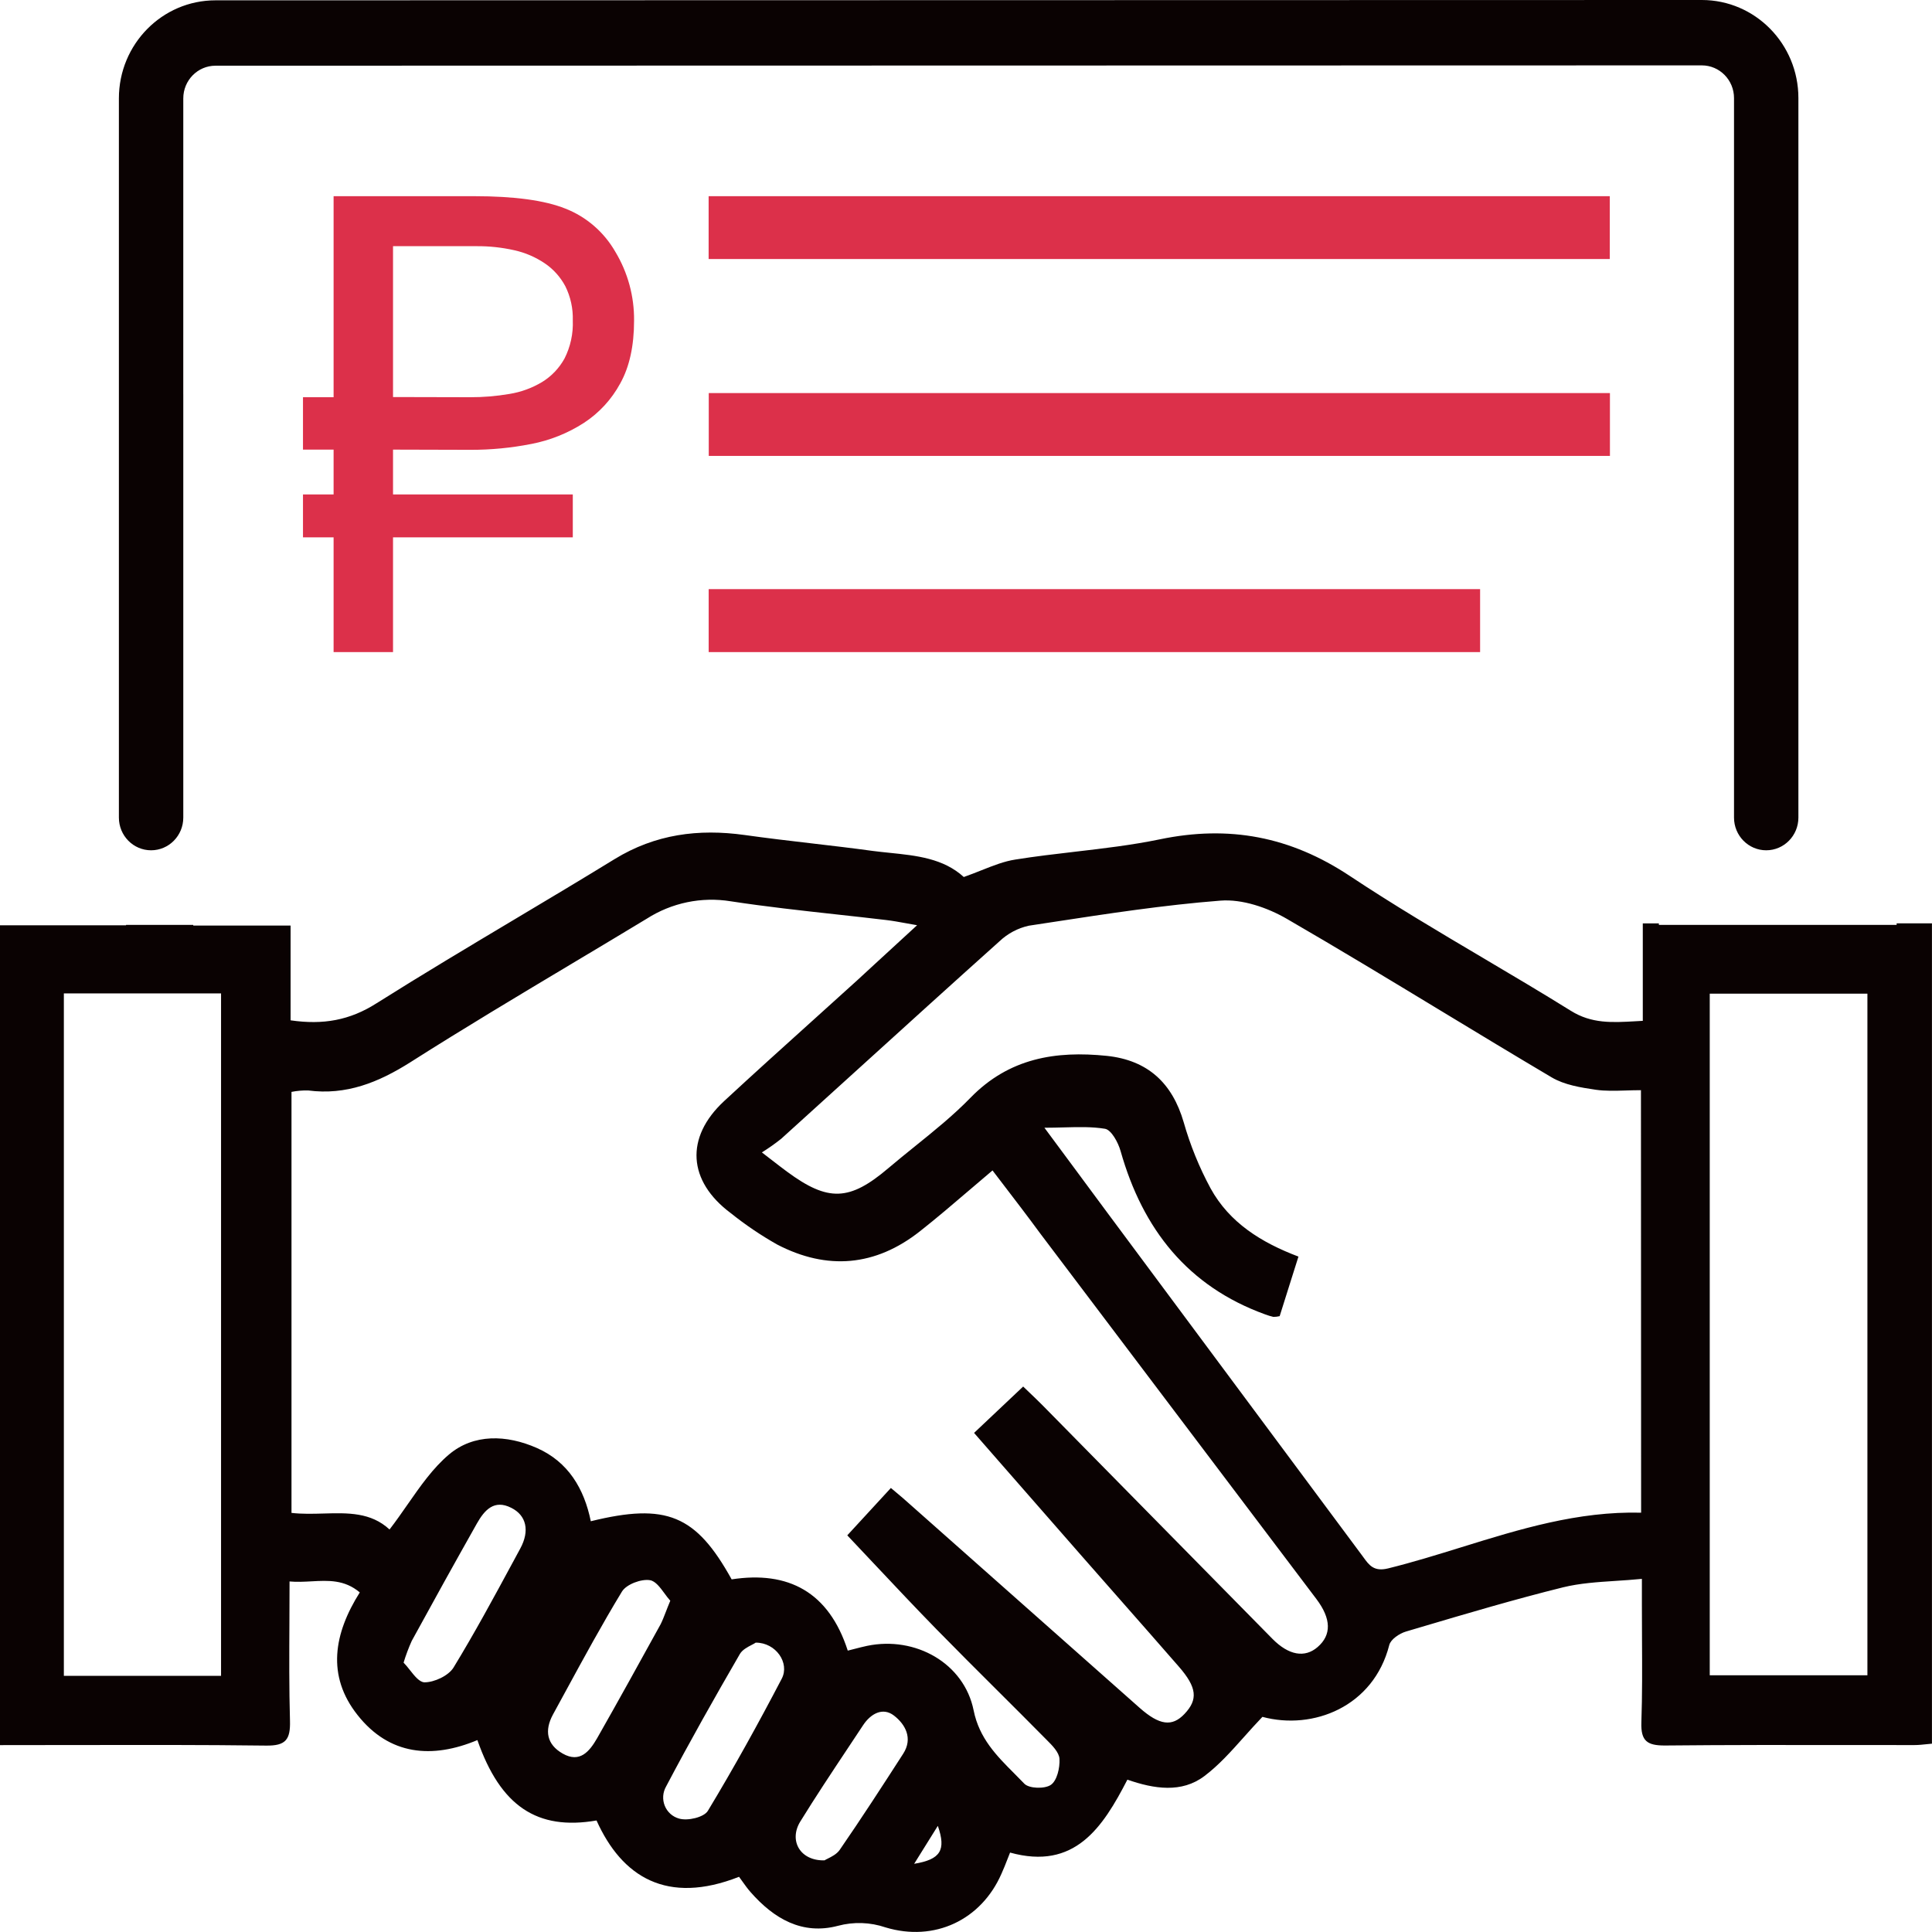
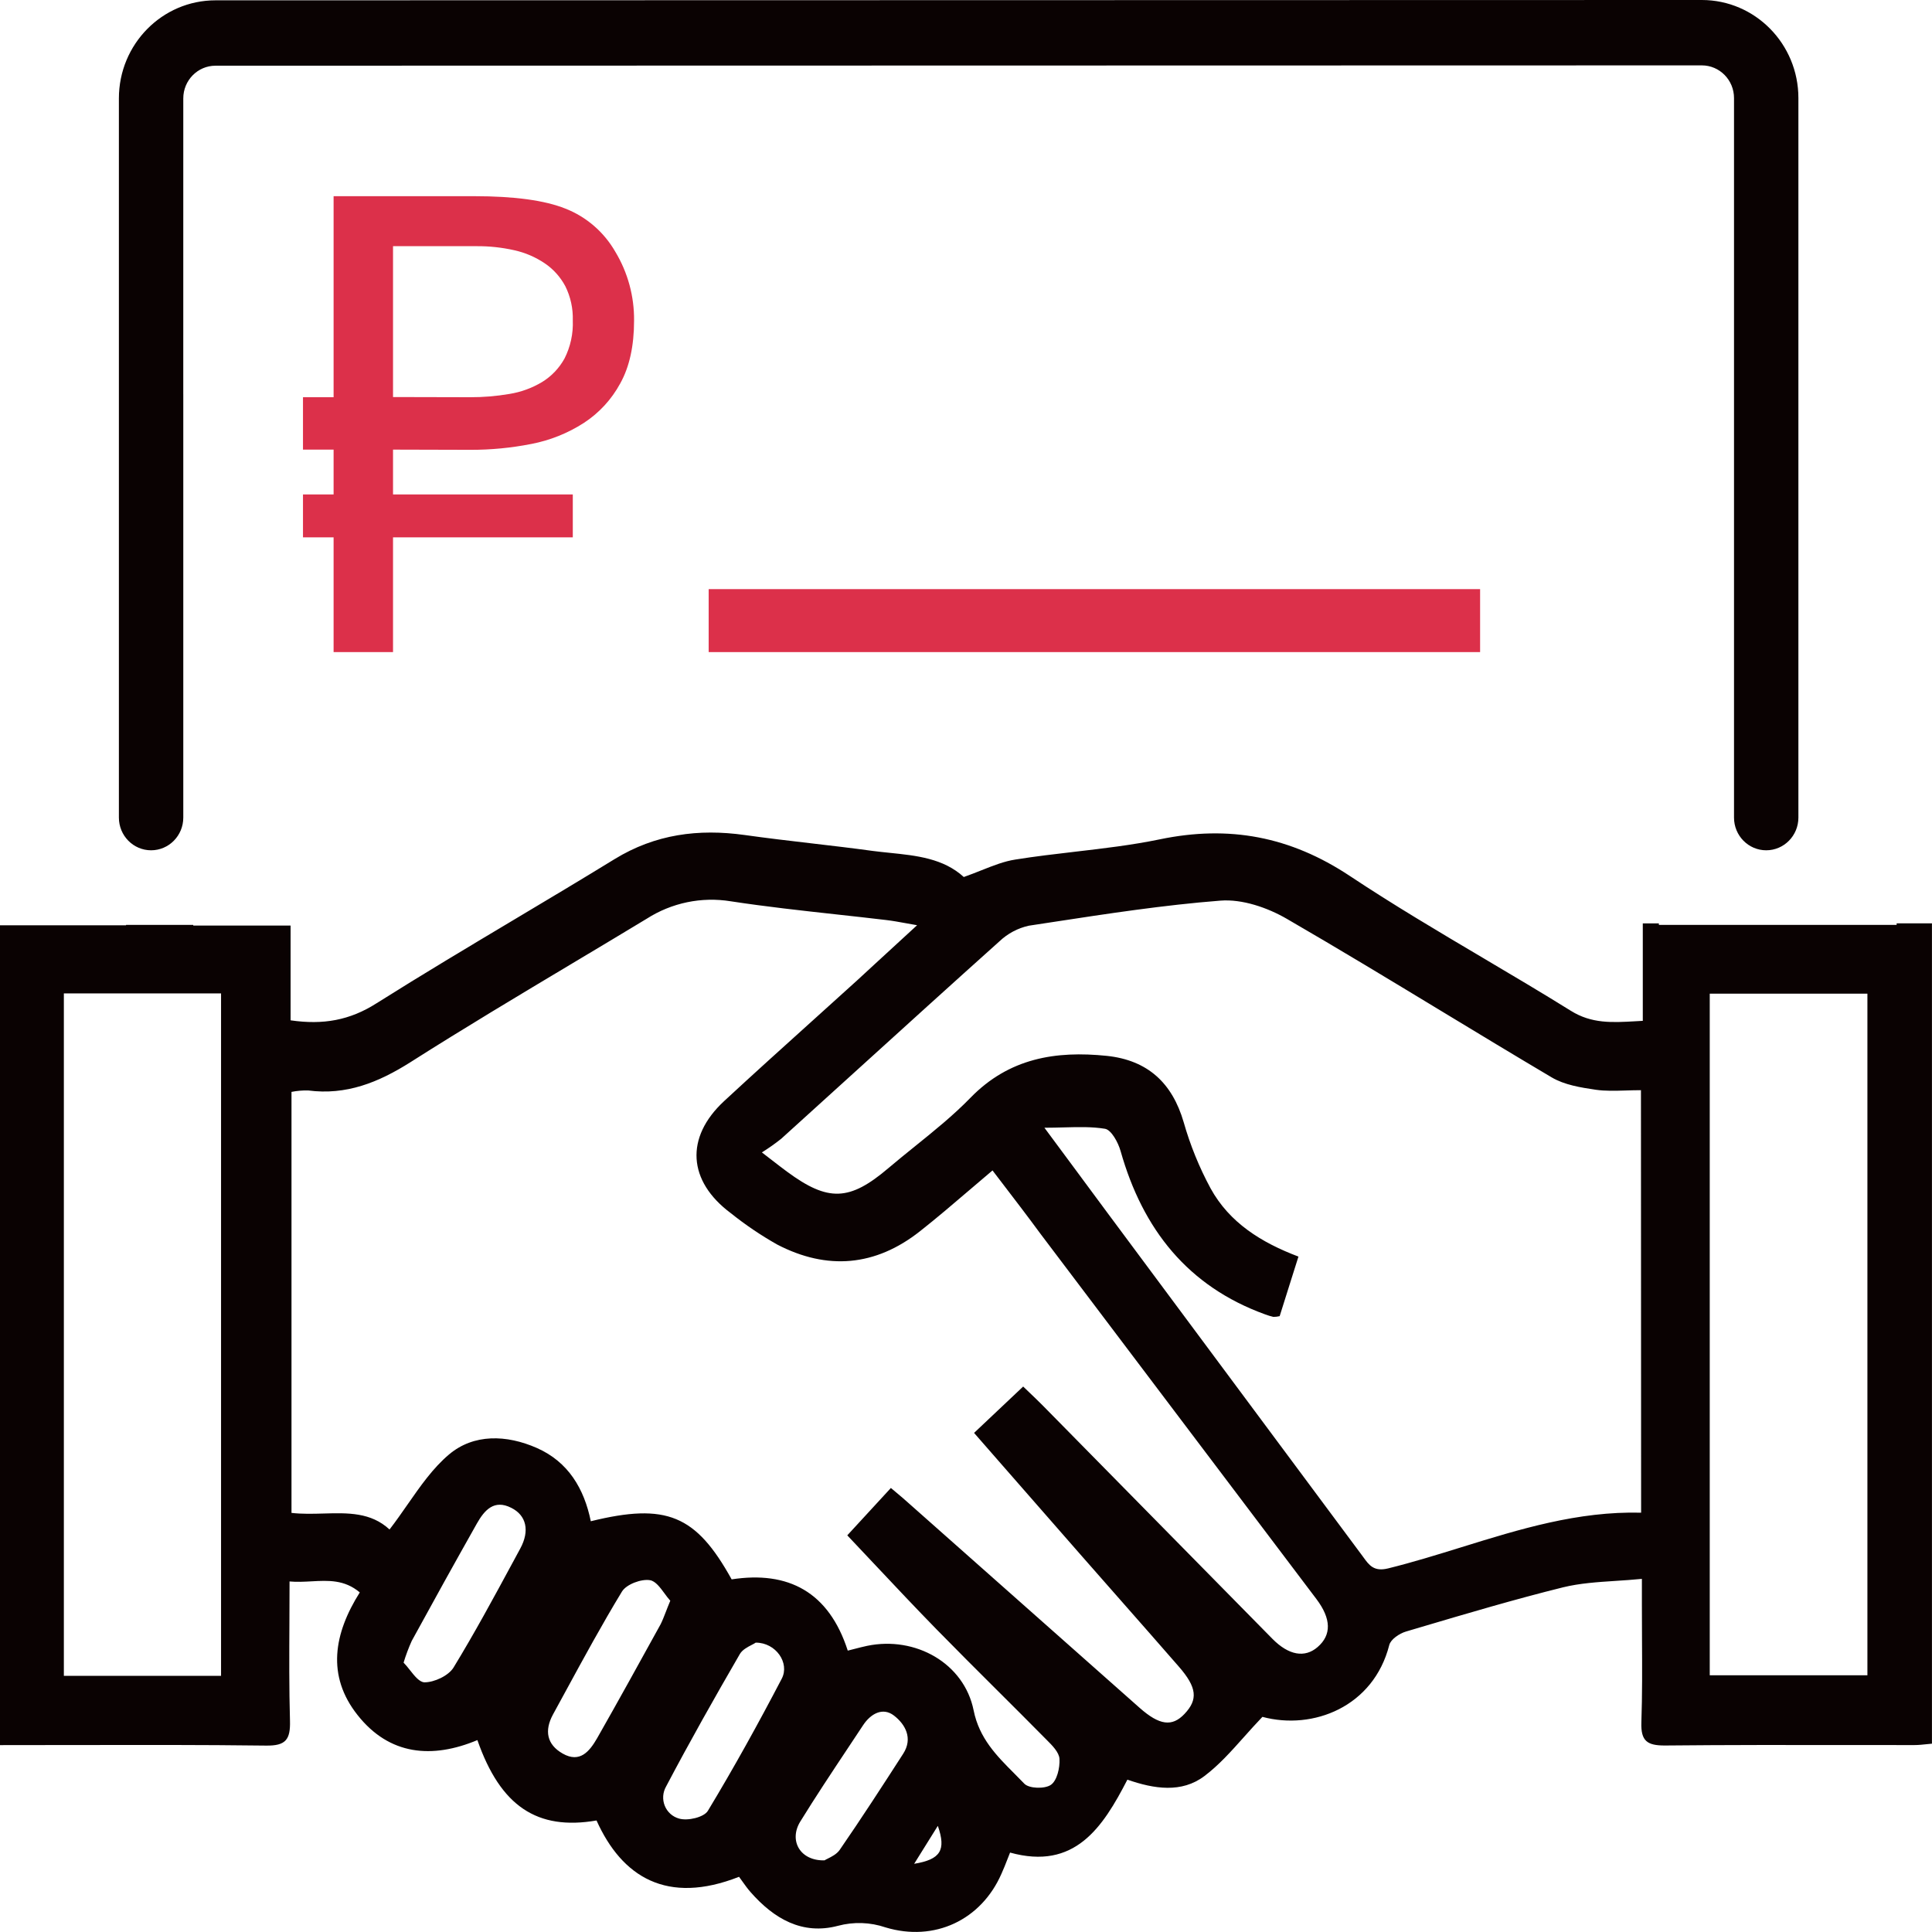
<svg xmlns="http://www.w3.org/2000/svg" width="130" height="130" viewBox="0 0 130 130" fill="none">
-   <path d="M47.682 17.429V13.201H108.32V17.429H47.682Z" fill="#DC304A" />
-   <path d="M108.329 26.449V30.677H47.691V26.449H108.329Z" fill="#DC304A" />
  <path d="M47.685 43.878V39.641H99.593V43.878H47.685Z" fill="#DC304A" />
  <path d="M26.446 30.254V33.268H38.542V36.157H26.446V43.878H22.447V36.157H20.387V33.268H22.447V30.254H20.387V26.728H22.447V13.201H31.907C34.607 13.201 36.654 13.48 38.047 14.038C39.46 14.591 40.645 15.618 41.407 16.947C42.245 18.338 42.681 19.941 42.665 21.572C42.665 23.274 42.356 24.682 41.736 25.797C41.149 26.882 40.302 27.799 39.274 28.465C38.2 29.154 37.007 29.631 35.758 29.872C34.403 30.139 33.026 30.272 31.646 30.268L26.446 30.254ZM31.637 26.728C32.522 26.731 33.405 26.657 34.276 26.508C35.055 26.384 35.803 26.11 36.481 25.703C37.109 25.317 37.628 24.772 37.986 24.122C38.386 23.331 38.578 22.448 38.542 21.56C38.566 20.761 38.393 19.969 38.038 19.256C37.708 18.638 37.235 18.11 36.658 17.72C36.034 17.299 35.338 17 34.606 16.838C33.774 16.651 32.924 16.559 32.072 16.565H26.446V26.716L31.637 26.728Z" fill="#DC304A" />
  <path fill-rule="evenodd" clip-rule="evenodd" d="M40.139 122.496C36.142 123.186 33.674 121.532 32.123 117.087C29.085 118.356 26.208 118.124 24.058 115.4C21.963 112.756 22.461 109.921 24.209 107.15C23.183 106.284 22.092 106.343 20.958 106.405C20.474 106.431 19.981 106.458 19.483 106.413C19.483 107.345 19.479 108.264 19.474 109.173C19.462 111.417 19.451 113.603 19.512 115.788C19.547 117.06 19.223 117.472 17.918 117.457C13.561 117.403 9.201 117.411 4.794 117.419L4.787 117.419C3.198 117.422 1.603 117.425 0 117.425V62.262H8.481V62.235H13.004V62.279H19.553V68.655C21.741 68.975 23.54 68.655 25.34 67.506C28.424 65.563 31.556 63.693 34.685 61.826C36.915 60.495 39.144 59.165 41.351 57.81C44.095 56.127 47 55.754 50.108 56.186C51.603 56.397 53.102 56.572 54.601 56.747C55.971 56.907 57.341 57.067 58.708 57.255C59.089 57.305 59.474 57.344 59.858 57.384C61.672 57.571 63.476 57.756 64.851 59.012C65.272 58.864 65.666 58.708 66.043 58.558C66.848 58.239 67.575 57.951 68.323 57.837C69.651 57.624 70.99 57.468 72.328 57.312C74.244 57.089 76.159 56.866 78.04 56.477C82.697 55.51 86.817 56.28 90.831 58.944C93.749 60.883 96.765 62.668 99.781 64.453C101.763 65.626 103.745 66.798 105.699 68.014C107.097 68.888 108.48 68.808 110.047 68.718L110.049 68.718C110.21 68.708 110.374 68.699 110.54 68.69V62.132H111.621V62.235H127.621V62.129H129.997V117.328C129.889 117.337 129.777 117.349 129.663 117.361C129.385 117.391 129.093 117.422 128.799 117.422C127.439 117.422 126.079 117.42 124.718 117.419C120.485 117.414 116.251 117.409 112.016 117.451C110.844 117.451 110.404 117.157 110.444 115.906C110.508 114.033 110.497 112.16 110.487 110.287C110.482 109.516 110.478 108.744 110.479 107.973V106.239C109.875 106.299 109.286 106.338 108.711 106.375C107.477 106.456 106.306 106.532 105.181 106.806C101.949 107.607 98.758 108.552 95.566 109.498C95.363 109.558 95.161 109.618 94.958 109.678C94.837 109.714 94.716 109.75 94.596 109.786C94.161 109.915 93.577 110.309 93.481 110.691C92.419 114.851 88.348 116.438 84.945 115.524C84.51 115.977 84.104 116.433 83.707 116.877C82.835 117.854 82.01 118.777 81.041 119.508C79.51 120.666 77.653 120.375 75.859 119.749C74.195 122.981 72.308 125.86 67.965 124.656C67.912 124.79 67.861 124.918 67.813 125.042C67.667 125.417 67.536 125.751 67.386 126.081C66.023 129.195 62.88 130.685 59.587 129.691C58.554 129.339 57.441 129.302 56.387 129.583C53.982 130.22 52.075 129.107 50.504 127.315C50.303 127.088 50.129 126.843 49.956 126.601C49.881 126.495 49.805 126.389 49.728 126.286C44.879 128.193 41.852 126.301 40.139 122.496ZM66.784 78.756C66.257 79.2 65.744 79.639 65.238 80.071C64.116 81.031 63.028 81.961 61.905 82.846C58.907 85.214 55.655 85.49 52.295 83.742C51.2 83.124 50.156 82.418 49.173 81.63C46.279 79.476 46.082 76.538 48.727 74.088C50.681 72.278 52.658 70.496 54.635 68.713L54.636 68.713L54.637 68.712C55.651 67.797 56.666 66.882 57.678 65.964C58.154 65.526 58.629 65.088 59.114 64.64L59.115 64.64C59.932 63.887 60.778 63.107 61.709 62.256C61.435 62.209 61.188 62.164 60.96 62.122C60.463 62.032 60.054 61.957 59.645 61.909C58.526 61.775 57.404 61.652 56.283 61.529C53.908 61.268 51.532 61.007 49.173 60.646C47.208 60.326 45.196 60.744 43.513 61.821C41.857 62.824 40.194 63.818 38.532 64.811C34.879 66.995 31.224 69.18 27.632 71.464C25.459 72.842 23.292 73.709 20.731 73.374C20.356 73.366 19.982 73.398 19.614 73.471V101.8C20.337 101.882 21.066 101.861 21.78 101.841C23.405 101.796 24.957 101.753 26.211 102.916C26.638 102.363 27.034 101.794 27.425 101.232C28.292 99.987 29.133 98.779 30.216 97.866C31.88 96.464 34.088 96.535 36.122 97.431C38.24 98.365 39.305 100.169 39.754 102.361C44.841 101.112 46.829 101.938 49.231 106.272C53.05 105.684 55.773 107.124 57.044 111.067C57.201 111.028 57.35 110.989 57.496 110.952C57.79 110.876 58.066 110.805 58.343 110.746C61.607 110.068 64.877 111.922 65.514 115.089C65.891 116.968 67.065 118.146 68.25 119.334L68.251 119.335C68.475 119.56 68.7 119.786 68.92 120.016C69.238 120.354 70.297 120.384 70.711 120.099C71.125 119.814 71.324 118.95 71.29 118.353C71.269 117.91 70.792 117.434 70.421 117.066C69.311 115.94 68.19 114.824 67.07 113.708C65.713 112.355 64.356 111.003 63.016 109.633C61.603 108.187 60.217 106.714 58.795 105.202C58.209 104.578 57.615 103.948 57.012 103.31L59.946 100.122C60.074 100.231 60.197 100.333 60.314 100.432C60.6 100.671 60.858 100.888 61.104 101.112C66.299 105.713 71.494 110.317 76.689 114.922C78.02 116.097 78.871 116.203 79.699 115.33C80.622 114.357 80.544 113.547 79.323 112.145C78 110.625 76.668 109.113 75.337 107.6C74.452 106.595 73.567 105.59 72.684 104.582C70.95 102.606 69.221 100.627 67.466 98.618L67.462 98.614C66.826 97.886 66.187 97.154 65.543 96.417C66.637 95.381 67.635 94.44 68.667 93.467L68.847 93.297C68.981 93.425 69.109 93.548 69.233 93.667L69.237 93.67L69.237 93.671C69.576 93.995 69.883 94.289 70.178 94.587C75.327 99.813 80.473 105.041 85.616 110.271C86.716 111.387 87.801 111.572 88.66 110.826C89.601 110.012 89.584 108.928 88.577 107.594C82.39 99.397 76.199 91.202 70.005 83.011C69.162 81.863 68.295 80.731 67.386 79.543C67.187 79.284 66.987 79.022 66.784 78.756ZM110.416 73.356C110.058 73.356 109.717 73.367 109.387 73.377C108.673 73.399 108.016 73.419 107.374 73.327C106.361 73.177 105.265 73.003 104.405 72.492C101.914 71.017 99.439 69.518 96.964 68.019C93.522 65.934 90.081 63.849 86.6 61.833C85.286 61.069 83.579 60.484 82.112 60.602C78.311 60.899 74.529 61.478 70.752 62.056C70.245 62.133 69.737 62.211 69.229 62.288C68.487 62.451 67.802 62.816 67.247 63.343C64.043 66.214 60.859 69.103 57.676 71.992C55.973 73.538 54.27 75.084 52.565 76.626C52.149 76.957 51.715 77.263 51.265 77.543C51.526 77.743 51.751 77.917 51.95 78.071C52.35 78.38 52.652 78.614 52.961 78.841C55.724 80.878 57.162 80.825 59.775 78.603C60.362 78.105 60.962 77.621 61.562 77.136C62.854 76.095 64.145 75.054 65.297 73.87C67.901 71.191 71.044 70.694 74.478 71.047C77.236 71.34 78.88 72.877 79.647 75.51C80.086 77.055 80.693 78.547 81.455 79.958C82.725 82.27 84.861 83.604 87.37 84.553C87.178 85.162 86.991 85.754 86.808 86.332C86.566 87.098 86.331 87.839 86.106 88.561C85.967 88.594 85.825 88.611 85.683 88.611C85.495 88.567 85.311 88.511 85.13 88.443C79.936 86.56 76.895 82.729 75.402 77.452C75.237 76.864 74.776 76.024 74.351 75.953C73.482 75.81 72.586 75.834 71.588 75.86C71.171 75.871 70.736 75.883 70.277 75.883C71.155 77.063 71.973 78.17 72.767 79.244L72.772 79.252C73.36 80.047 73.935 80.825 74.51 81.6L91.667 104.685L91.732 104.774C92.128 105.323 92.45 105.768 93.403 105.534C95.064 105.124 96.702 104.616 98.341 104.108C102.256 102.894 106.179 101.678 110.427 101.785L110.416 73.356ZM14.874 112.765V66.845H4.297V112.765H14.874ZM115.045 112.727H125.654V66.86H115.045V112.727ZM27.157 111.875C27.296 112.015 27.436 112.192 27.577 112.37C27.898 112.777 28.226 113.192 28.564 113.2C29.224 113.2 30.179 112.759 30.52 112.201C31.929 109.891 33.218 107.508 34.506 105.125L34.507 105.124C34.674 104.815 34.841 104.506 35.008 104.197C35.659 102.996 35.416 101.964 34.403 101.459C33.246 100.871 32.598 101.615 32.088 102.514C30.609 105.137 29.148 107.769 27.705 110.412C27.491 110.887 27.308 111.375 27.157 111.875ZM45.099 107.706C44.97 107.565 44.843 107.393 44.715 107.218C44.416 106.812 44.107 106.391 43.739 106.328C43.16 106.228 42.15 106.601 41.849 107.094C40.517 109.286 39.282 111.555 38.052 113.817C37.77 114.336 37.487 114.854 37.205 115.371C36.626 116.443 36.785 117.384 37.864 117.995C39.022 118.653 39.667 117.845 40.179 116.961C41.626 114.419 43.038 111.857 44.45 109.295C44.573 109.052 44.674 108.79 44.797 108.473C44.884 108.249 44.981 107.998 45.104 107.706H45.099ZM50.576 110.684C50.299 110.828 49.949 111.009 49.781 111.299C48.079 114.237 46.404 117.202 44.821 120.207C44.709 120.402 44.642 120.62 44.626 120.845C44.611 121.07 44.646 121.296 44.73 121.505C44.814 121.713 44.944 121.9 45.11 122.049C45.277 122.199 45.475 122.307 45.689 122.367C46.268 122.54 47.367 122.284 47.631 121.847C49.387 118.941 51.028 115.97 52.605 112.95C53.149 111.898 52.211 110.529 50.857 110.529H50.851C50.781 110.578 50.684 110.628 50.576 110.684ZM55.481 125.179C55.532 125.144 55.609 125.106 55.699 125.062C55.95 124.937 56.305 124.761 56.503 124.473C57.967 122.349 59.37 120.184 60.771 118.009C61.451 116.958 60.904 116.015 60.152 115.436C59.399 114.857 58.586 115.306 58.068 116.097C57.727 116.614 57.384 117.13 57.041 117.646C55.955 119.28 54.87 120.913 53.841 122.581C53.074 123.845 53.829 125.226 55.493 125.179H55.481ZM63.097 122.869L61.512 125.411C63.291 125.12 63.67 124.494 63.109 122.869H63.097Z" fill="#0A0202" />
  <path fill-rule="evenodd" clip-rule="evenodd" d="M12.333 6.62C12.333 5.406 13.303 4.421 14.499 4.421L114.511 4.399C115.708 4.399 116.678 5.384 116.678 6.599V55.014C116.678 56.229 117.648 57.214 118.844 57.214C120.04 57.214 121.01 56.229 121.01 55.014V6.599C121.01 2.955 118.1 0 114.511 0L14.499 0.022C10.91 0.022 8 2.976 8 6.62C8 13.268 8 19.904 8 26.529H8V55.014C8 56.229 8.97 57.214 10.166 57.214C11.363 57.214 12.333 56.229 12.333 55.014V26.529H12.332L12.333 6.62Z" fill="#0A0202" />
</svg>